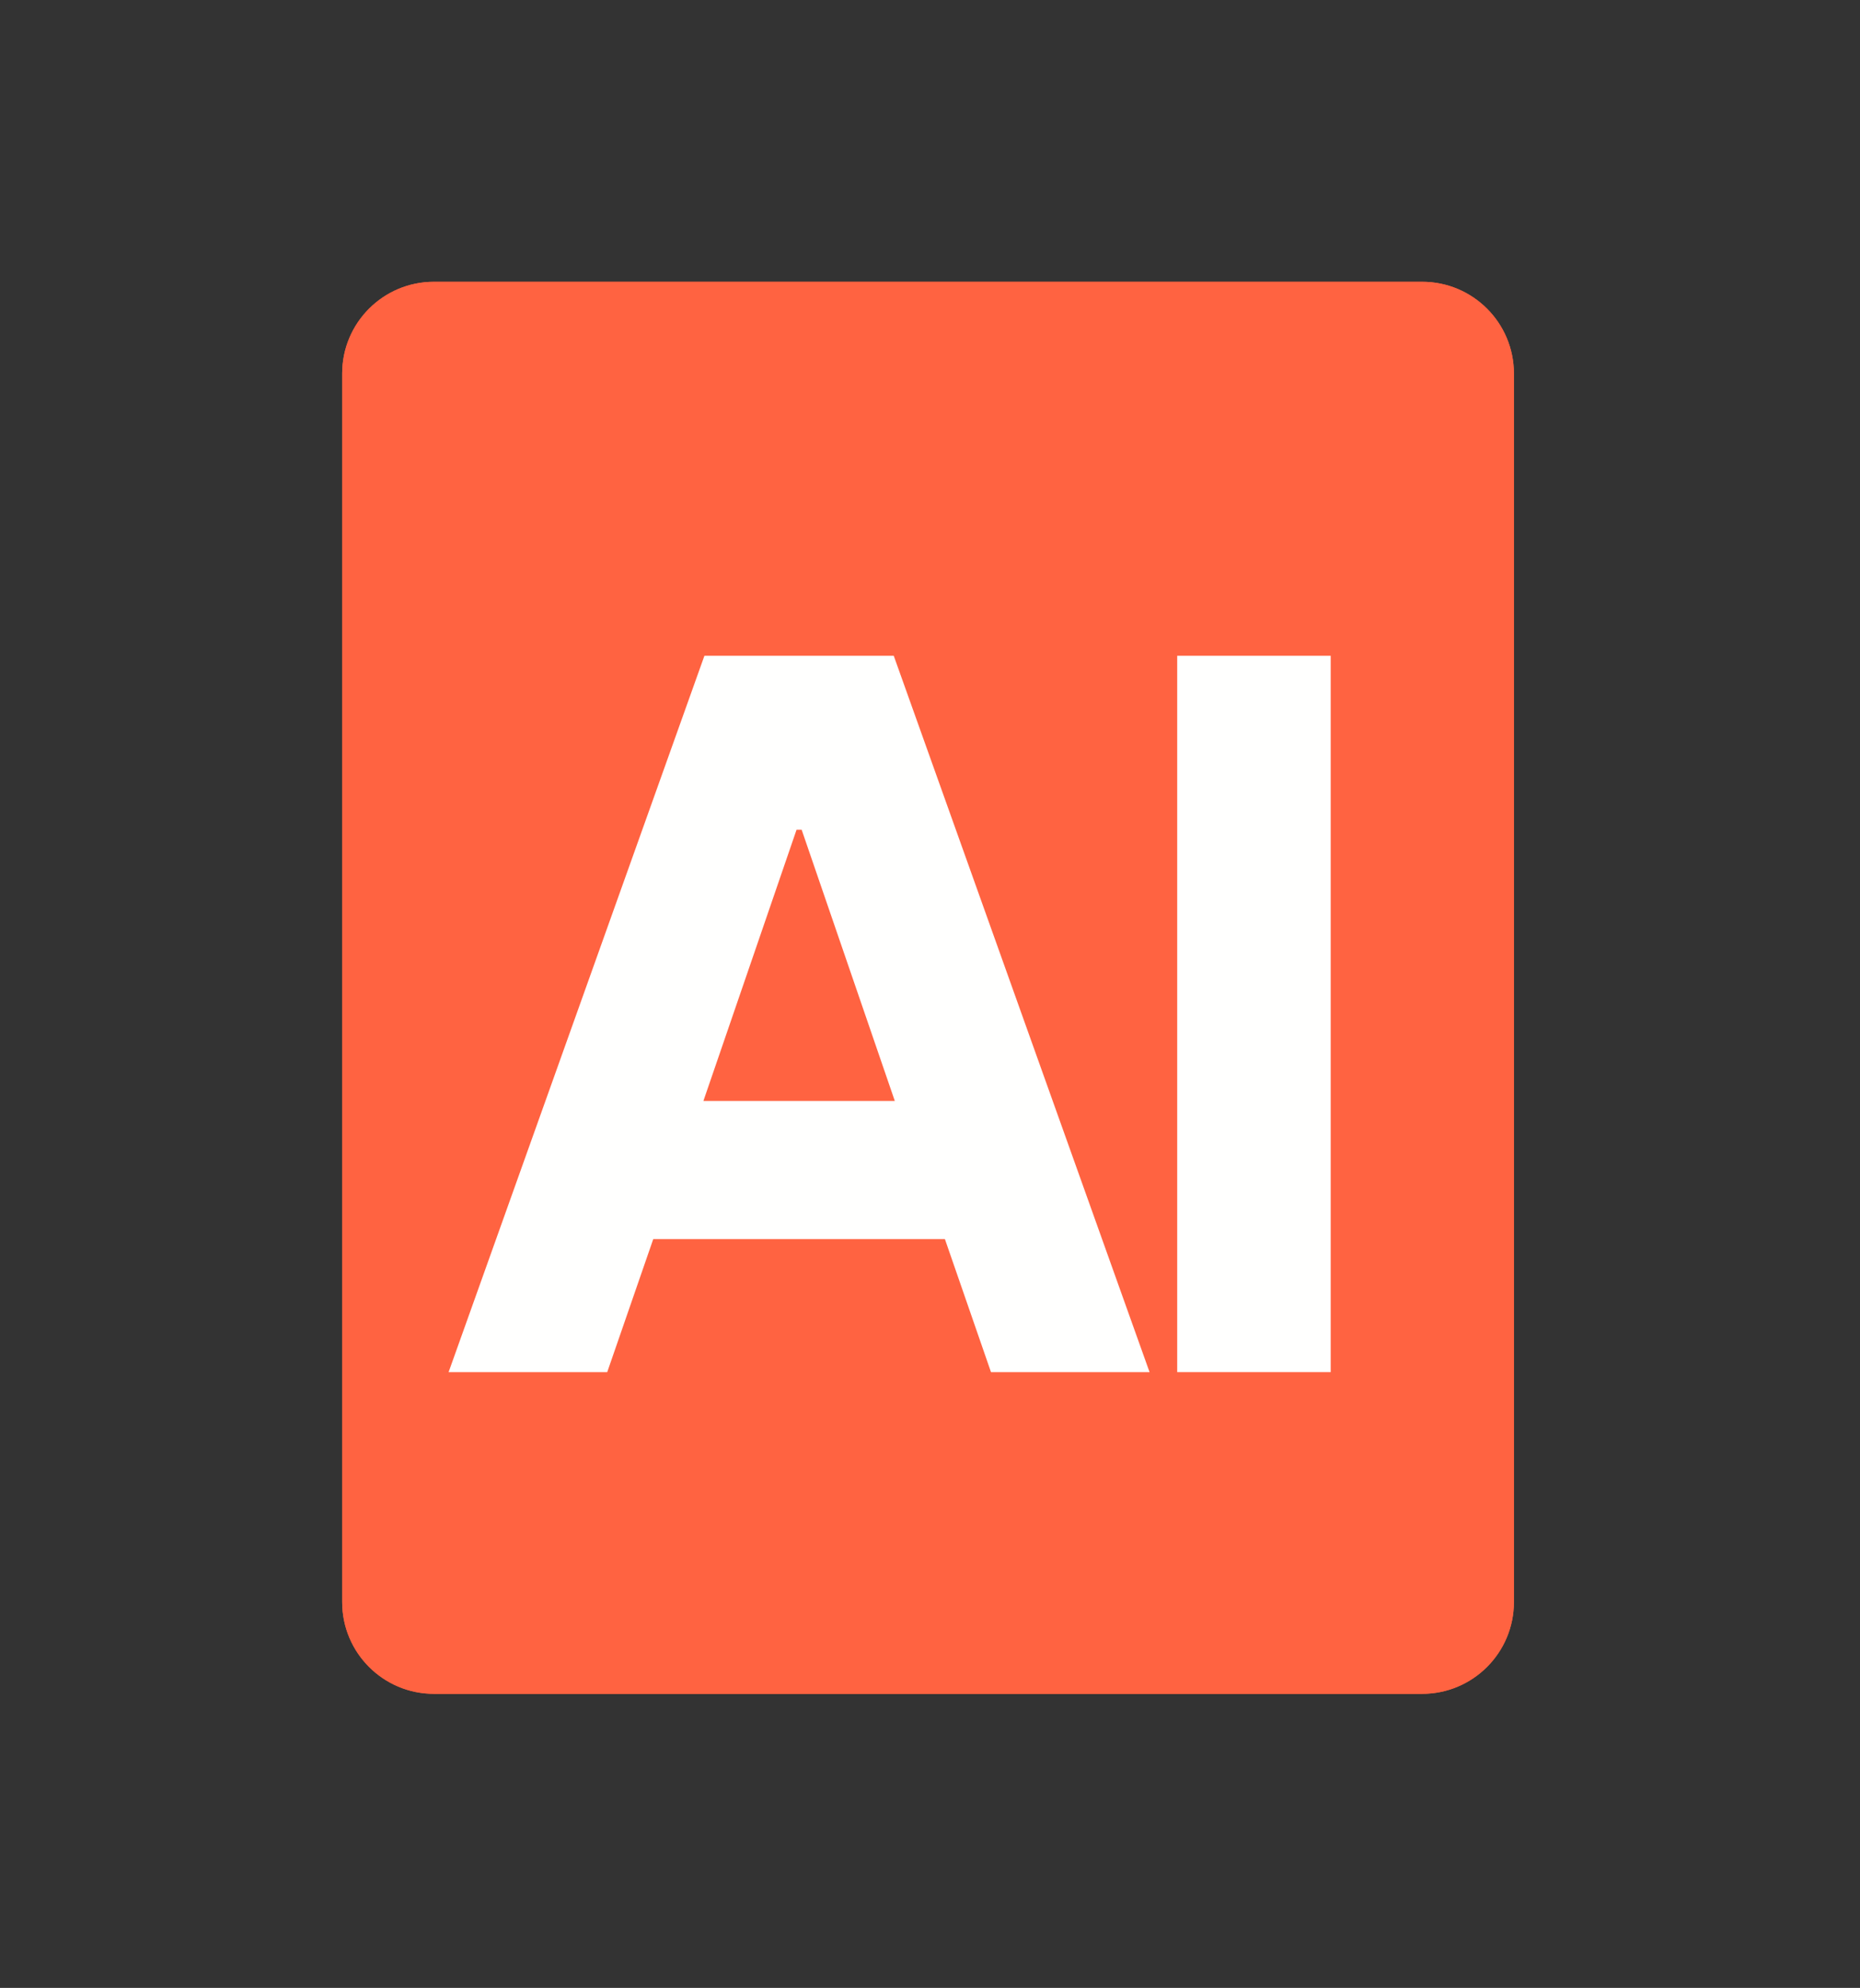
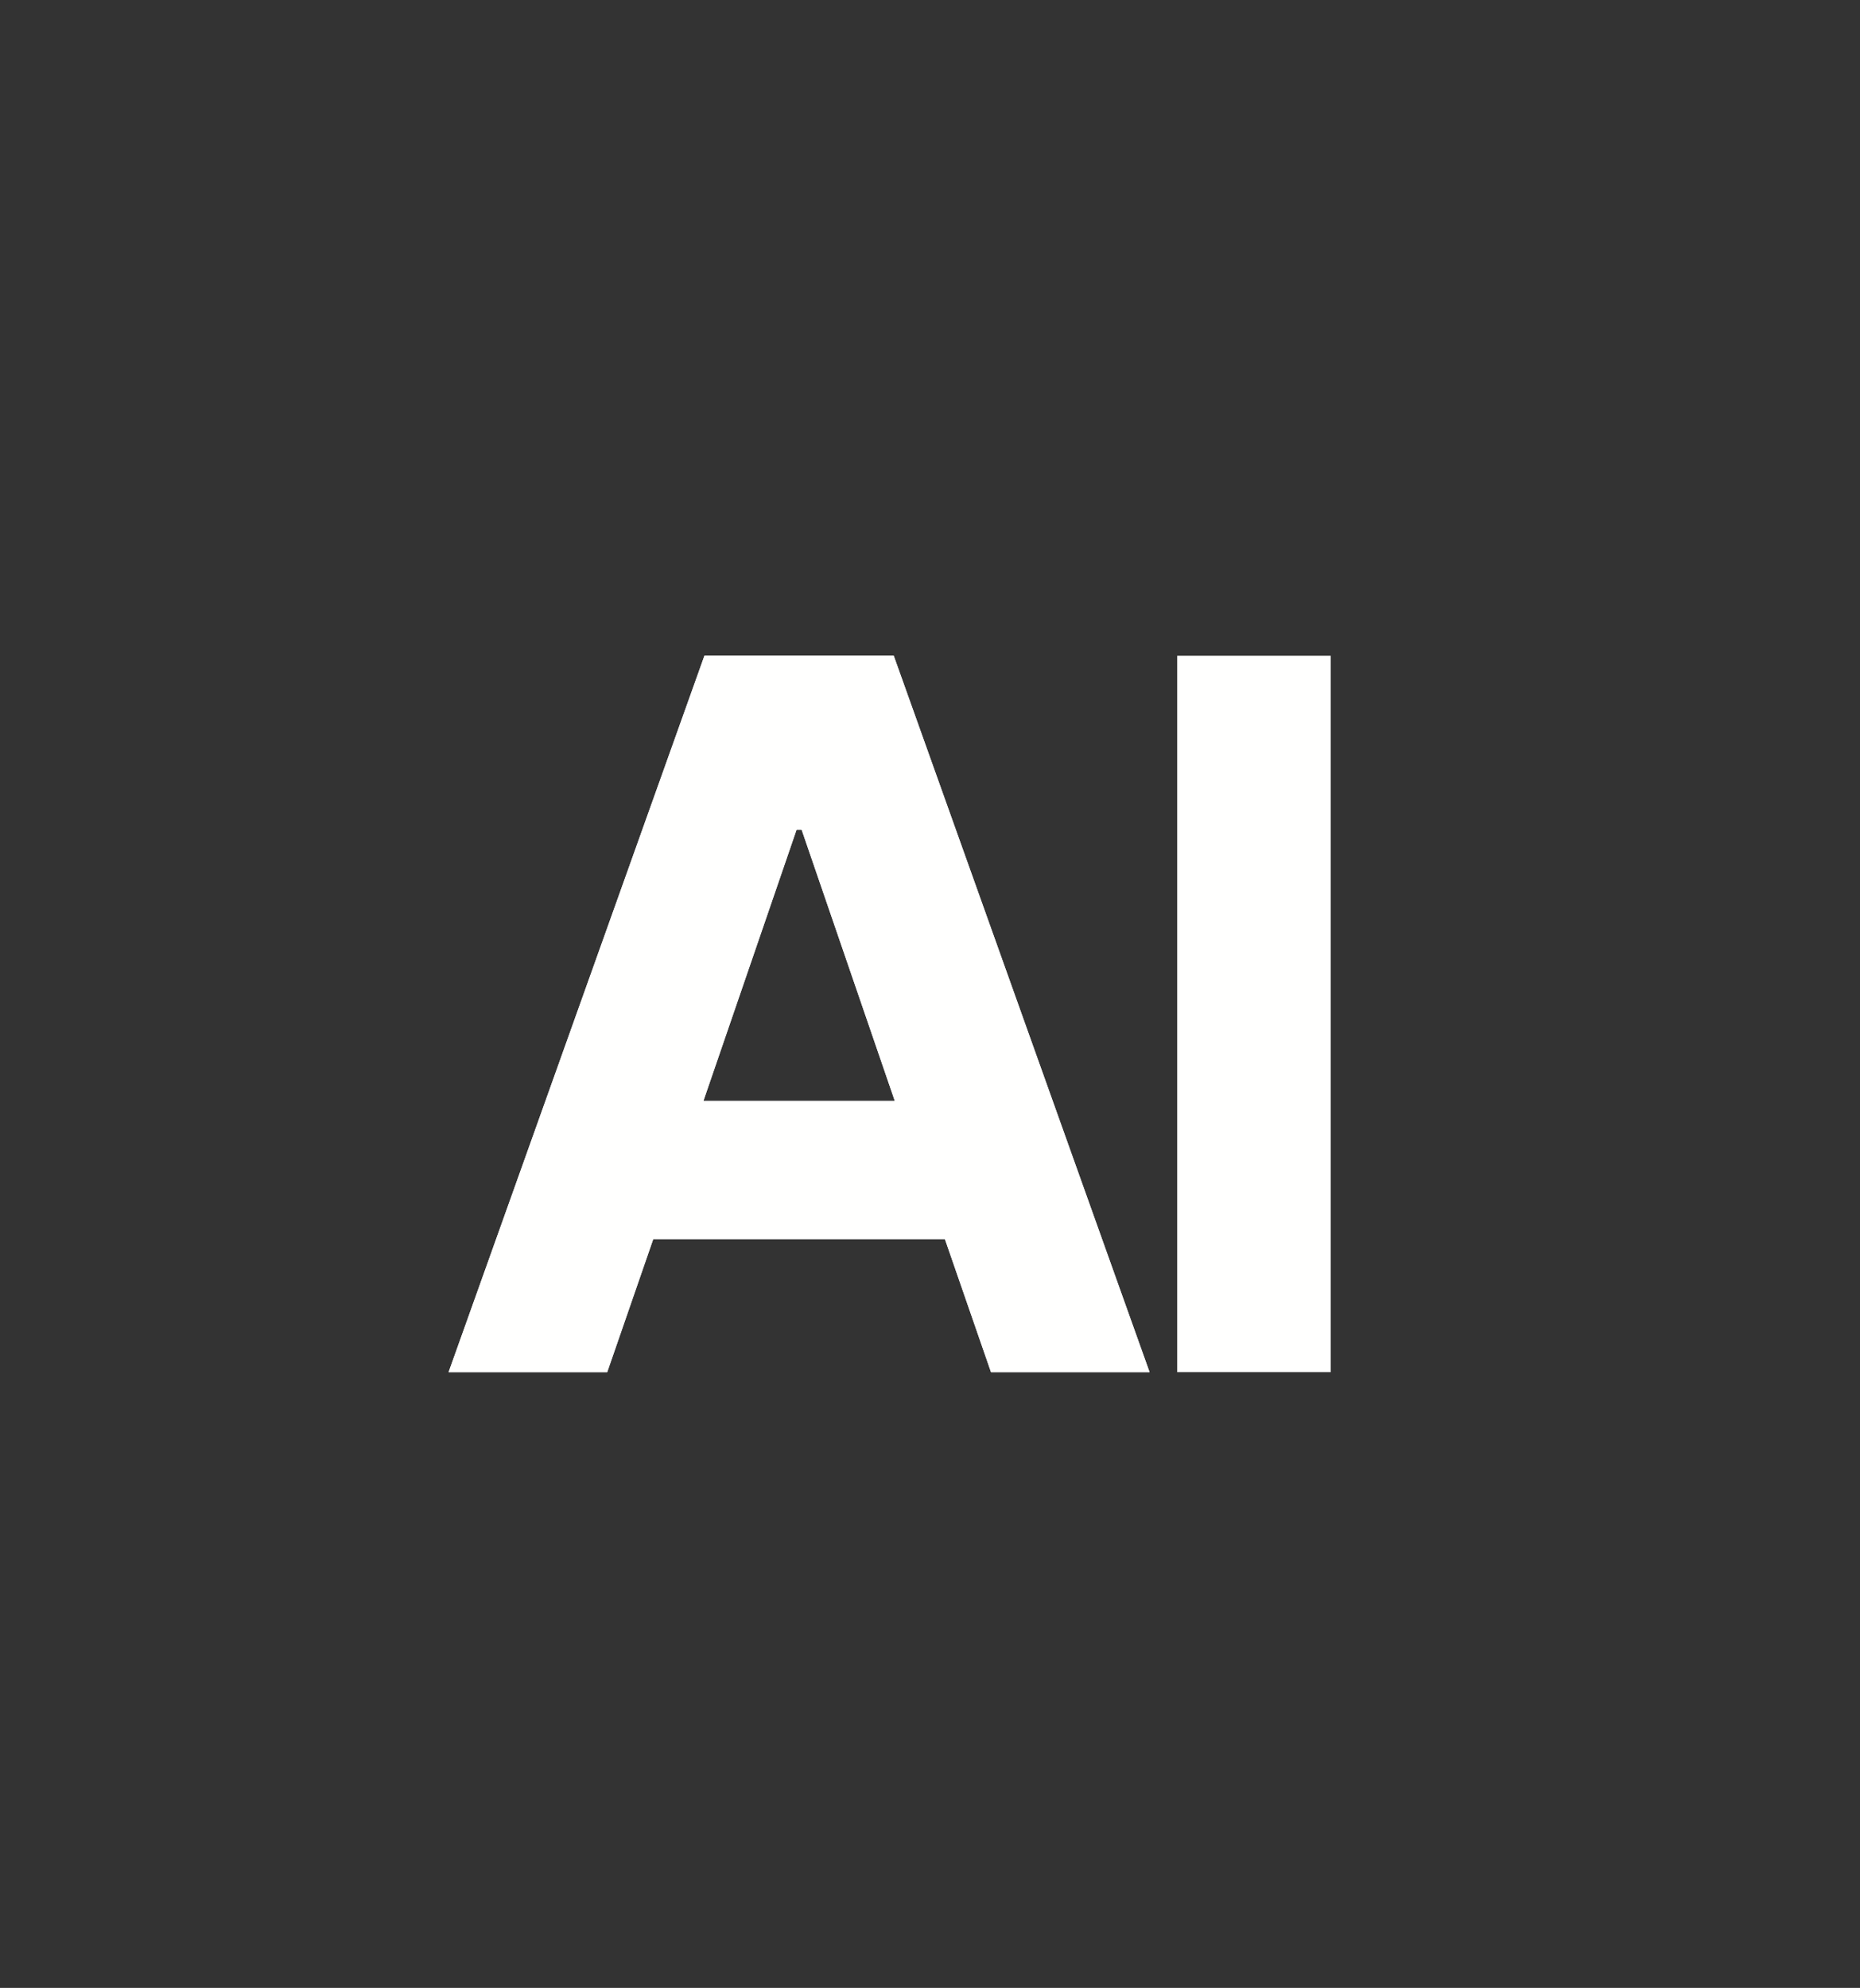
<svg xmlns="http://www.w3.org/2000/svg" version="1.0" preserveAspectRatio="xMidYMid meet" height="824" viewBox="0 0 578.25 618" zoomAndPan="magnify" width="771">
  <rect x="0" y="0" width="578.25" height="618" fill="#333333" stroke="none" />
  <defs>
    <g />
    <clipPath id="b1b6bde654">
      <path clip-rule="nonzero" d="M 0.184 2 L 365 2 L 365 441.996 L 0.184 441.996 Z M 0.184 2" />
    </clipPath>
    <clipPath id="4b0588847b">
      <rect height="442" y="0" width="366" x="0" />
    </clipPath>
    <clipPath id="959914aa0a">
-       <path clip-rule="nonzero" d="M 0.184 2 L 365 2 L 365 441.996 L 0.184 441.996 Z M 0.184 2" />
-     </clipPath>
+       </clipPath>
    <clipPath id="4e35c0c5d1">
      <rect height="442" y="0" width="366" x="0" />
    </clipPath>
  </defs>
  <g transform="matrix(1, 0, 0, 1, 106, 85)">
    <g clip-path="url(#4b0588847b)">
      <g clip-path="url(#b1b6bde654)">
-         <path fill-rule="nonzero" fill-opacity="1" d="M 28.91 2.598 L 336.121 2.598 C 351.879 2.598 364.656 15.371 364.656 31.133 L 364.656 413.051 C 364.656 428.812 351.879 441.586 336.121 441.586 L 28.91 441.586 C 13.152 441.586 0.375 428.812 0.375 413.051 L 0.375 31.133 C 0.375 15.371 13.152 2.598 28.91 2.598 Z M 28.91 2.598" fill="#ff6341" />
-       </g>
+         </g>
      <g fill-opacity="1" fill="#fffffe">
        <g transform="translate(35.056, 341.571)">
          <g>
            <path d="M 77.938 -222.703 L 136.797 -222.703 L 216.328 0 L 167.031 0 L 152.703 -41.359 L 62.031 -41.359 L 47.719 0 L -1.594 0 Z M 137.125 -84.312 L 108.172 -168.609 L 106.578 -168.609 L 77.625 -84.312 Z M 137.125 -84.312" />
          </g>
        </g>
      </g>
      <g fill-opacity="1" fill="#fffffe">
        <g transform="translate(237.712, 341.571)">
          <g>
            <path d="M 22.266 -222.703 L 69.984 -222.703 L 69.984 0 L 22.266 0 Z M 22.266 -222.703" />
          </g>
        </g>
      </g>
    </g>
  </g>
  <g transform="matrix(1, 0, 0, 1, 106, 85)">
    <g clip-path="url(#4e35c0c5d1)">
      <g clip-path="url(#959914aa0a)">
        <path fill-rule="nonzero" fill-opacity="1" d="M 28.91 2.598 L 336.121 2.598 C 351.879 2.598 364.656 15.371 364.656 31.133 L 364.656 413.051 C 364.656 428.812 351.879 441.586 336.121 441.586 L 28.91 441.586 C 13.152 441.586 0.375 428.812 0.375 413.051 L 0.375 31.133 C 0.375 15.371 13.152 2.598 28.91 2.598 Z M 28.91 2.598" fill="#ff6341" />
      </g>
      <g fill-opacity="1" fill="#fffffe">
        <g transform="translate(35.056, 341.571)">
          <g>
            <path d="M 77.938 -222.703 L 136.797 -222.703 L 216.328 0 L 167.031 0 L 152.703 -41.359 L 62.031 -41.359 L 47.719 0 L -1.594 0 Z M 137.125 -84.312 L 108.172 -168.609 L 106.578 -168.609 L 77.625 -84.312 Z M 137.125 -84.312" />
          </g>
        </g>
      </g>
      <g fill-opacity="1" fill="#fffffe">
        <g transform="translate(237.712, 341.571)">
          <g>
-             <path d="M 22.266 -222.703 L 69.984 -222.703 L 69.984 0 L 22.266 0 Z M 22.266 -222.703" />
-           </g>
+             </g>
        </g>
      </g>
    </g>
  </g>
</svg>